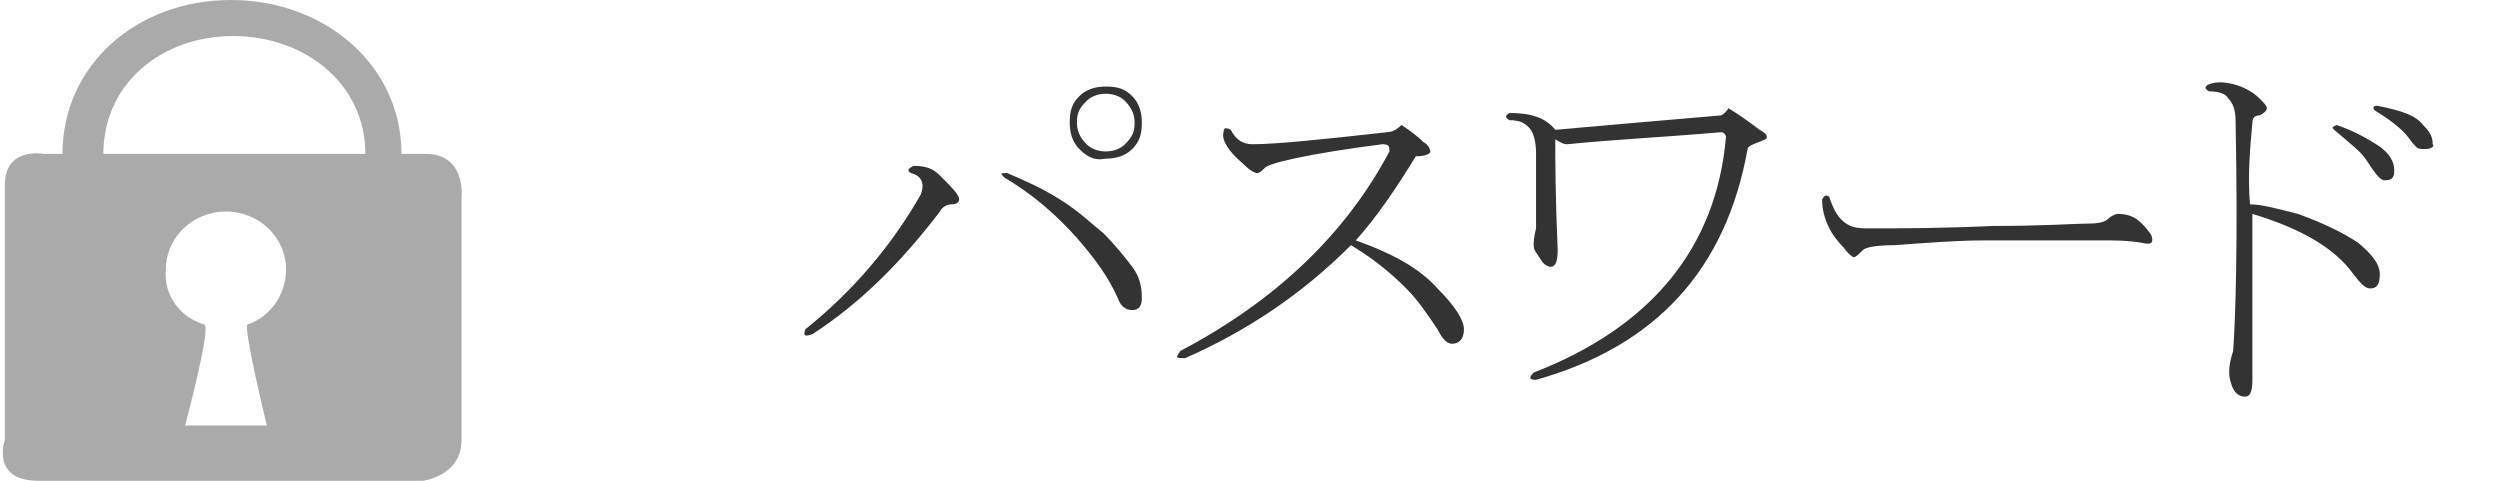
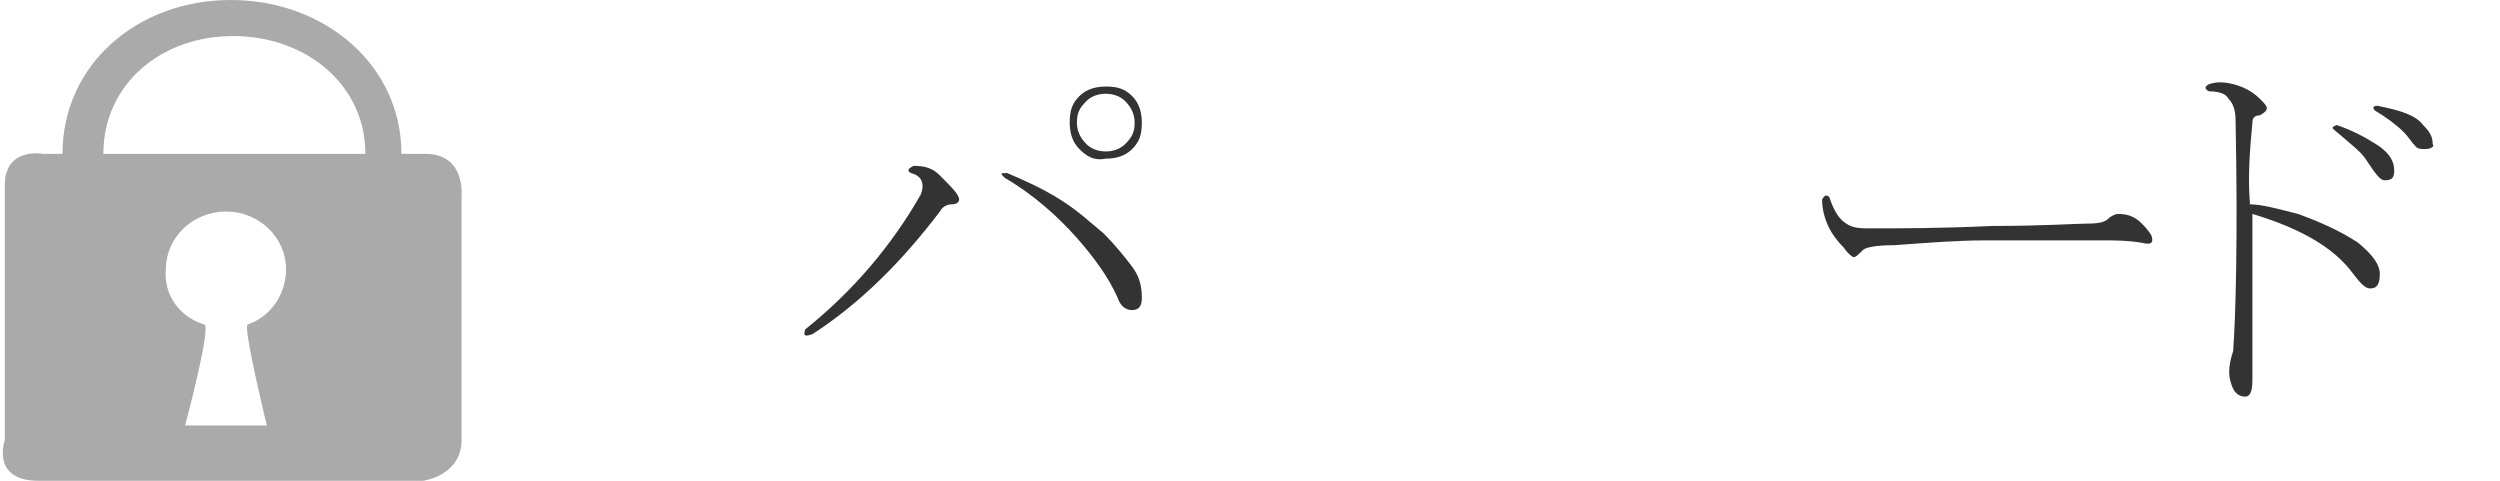
<svg xmlns="http://www.w3.org/2000/svg" version="1.1" id="レイヤー_1" x="0px" y="0px" viewBox="0 0 104 20" style="enable-background:new 0 0 104 20;" xml:space="preserve">
  <style type="text/css">
	.st0{fill:#333333;}
	.st1{fill:#AAAAAA;}
</style>
  <g>
    <path class="st0" d="M33.8,13.9c-0.3,0.1-0.4,0.1-0.3-0.2c2-1.6,3.6-3.5,4.8-5.6c0.2-0.5,0-0.8-0.4-0.9c-0.2-0.1-0.1-0.2,0.1-0.3   c0.5,0,0.8,0.1,1.1,0.4c0.5,0.5,0.8,0.8,0.8,1c0,0.1-0.1,0.2-0.3,0.2c-0.2,0-0.4,0.1-0.5,0.3C37.5,10.9,35.8,12.6,33.8,13.9z    M44.8,9.9C44,9,43,8.1,41.8,7.4c-0.2-0.2-0.2-0.2,0.1-0.2c0.7,0.3,1.4,0.6,2.2,1.1s1.3,1,1.8,1.4c0.5,0.5,0.9,1,1.2,1.4   c0.3,0.4,0.4,0.8,0.4,1.3c0,0.3-0.1,0.5-0.4,0.5c-0.3,0-0.5-0.2-0.6-0.5C46.1,11.5,45.5,10.7,44.8,9.9z M44.9,6.2   c-0.3-0.3-0.4-0.7-0.4-1.1c0-0.5,0.1-0.8,0.4-1.1c0.3-0.3,0.7-0.4,1.1-0.4c0.5,0,0.8,0.1,1.1,0.4c0.3,0.3,0.4,0.7,0.4,1.1   c0,0.5-0.1,0.8-0.4,1.1c-0.3,0.3-0.7,0.4-1.1,0.4C45.5,6.7,45.2,6.5,44.9,6.2z M46.8,6c0.3-0.3,0.4-0.5,0.4-0.9   c0-0.3-0.1-0.6-0.4-0.9C46.6,4,46.3,3.9,46,3.9c-0.3,0-0.6,0.1-0.8,0.3c-0.3,0.3-0.4,0.5-0.4,0.9c0,0.3,0.1,0.6,0.4,0.9   c0.2,0.2,0.5,0.3,0.8,0.3C46.3,6.3,46.6,6.2,46.8,6z" />
-     <path class="st0" d="M58.3,5.2c0.3,0.2,0.6,0.4,0.9,0.7c0.2,0.1,0.3,0.3,0.3,0.4c0,0.1-0.2,0.2-0.6,0.2C58.1,7.8,57.3,9,56.4,10   c1.4,0.5,2.6,1.1,3.4,2c0.7,0.7,1.1,1.3,1.1,1.7c0,0.4-0.2,0.6-0.5,0.6c-0.2,0-0.4-0.2-0.6-0.6c-0.4-0.6-0.8-1.2-1.3-1.7   c-0.6-0.6-1.3-1.2-2.3-1.8c-2.1,2.1-4.4,3.6-6.9,4.7c-0.4,0-0.4,0-0.2-0.3c4-2.1,6.9-4.9,8.7-8.3c0-0.2,0-0.3-0.3-0.3   c-3.1,0.4-4.8,0.8-4.9,1c-0.1,0.1-0.2,0.2-0.3,0.2c-0.1,0-0.3-0.1-0.6-0.4c-0.6-0.5-0.9-1-0.8-1.3c0-0.2,0.1-0.2,0.3-0.1   c0.2,0.4,0.5,0.6,0.9,0.6c1,0,2.9-0.2,5.6-0.5C57.9,5.5,58.1,5.4,58.3,5.2z" />
-     <path class="st0" d="M71.9,4.5c0.5,0.3,0.9,0.6,1.3,0.9c0.2,0.1,0.3,0.2,0.3,0.3c0,0.1-0.1,0.1-0.3,0.2c-0.3,0.1-0.5,0.2-0.5,0.3   c-0.9,5-3.8,8.2-8.8,9.6c-0.3,0-0.3-0.1-0.1-0.3c4.9-1.9,7.6-5.2,8-9.8c0-0.1-0.1-0.2-0.2-0.2c-2.3,0.2-4.4,0.3-6.4,0.5   c-0.2,0-0.3-0.1-0.5-0.2c0,0.8,0,2.3,0.1,4.6c0,0.5-0.1,0.7-0.3,0.7c-0.1,0-0.3-0.1-0.4-0.3c-0.2-0.3-0.3-0.4-0.3-0.6   c0-0.1,0-0.3,0.1-0.7c0-1,0-2,0-3.1c0-0.5-0.1-0.9-0.3-1.1c-0.2-0.2-0.4-0.3-0.8-0.3c-0.2-0.1-0.2-0.2,0-0.3c0.9,0,1.5,0.2,1.9,0.7   c2.3-0.2,4.5-0.4,6.9-0.6C71.6,4.8,71.8,4.7,71.9,4.5z" />
    <path class="st0" d="M82.6,10c-1.2,0-2.4,0.1-3.8,0.2c-0.8,0-1.2,0.1-1.3,0.2c-0.2,0.2-0.3,0.3-0.4,0.3c0,0-0.2-0.1-0.4-0.4   c-0.3-0.3-0.5-0.6-0.6-0.8c-0.2-0.4-0.3-0.8-0.3-1.2c0.1-0.2,0.2-0.2,0.3-0.1c0.2,0.6,0.4,0.9,0.7,1.1s0.6,0.2,1,0.2   c1.3,0,2.9,0,5.1-0.1c2.1,0,3.5-0.1,4-0.1c0.5,0,0.7-0.1,0.8-0.2c0.1-0.1,0.3-0.2,0.4-0.2c0.4,0,0.7,0.1,1,0.4   c0.3,0.3,0.4,0.5,0.4,0.5c0.1,0.3,0,0.4-0.4,0.3C88.5,10,88,10,87.5,10C85.7,10,84,10,82.6,10z" />
    <path class="st0" d="M98.1,10.1c0.6,0.5,0.9,0.9,0.9,1.3c0,0.4-0.1,0.6-0.4,0.6c-0.2,0-0.4-0.2-0.7-0.6c-0.8-1.1-2.2-1.9-4.2-2.5   c0,3.9,0,6.2,0,6.9c0,0.5-0.1,0.7-0.3,0.7c-0.3,0-0.5-0.2-0.6-0.6c-0.1-0.3-0.1-0.7,0.1-1.3c0.1-1.4,0.2-4.6,0.1-9.6   c0-0.4-0.1-0.7-0.3-0.9c-0.1-0.2-0.4-0.3-0.8-0.3c-0.2-0.1-0.2-0.2,0-0.3c0.3-0.1,0.6-0.1,1,0c0.4,0.1,0.8,0.3,1.1,0.6   c0.2,0.2,0.3,0.3,0.3,0.4s-0.1,0.2-0.3,0.3c-0.2,0-0.3,0.1-0.3,0.3c-0.1,1.1-0.2,2.2-0.1,3.4c0.5,0,1.2,0.2,2,0.4   C96.7,9.3,97.5,9.7,98.1,10.1z M99.6,7.1c0,0.3-0.1,0.4-0.4,0.4c-0.2,0-0.4-0.3-0.8-0.9c-0.2-0.3-0.6-0.6-1.3-1.2   c-0.1-0.1-0.1-0.1,0.1-0.2c0.6,0.2,1.2,0.5,1.8,0.9C99.4,6.4,99.6,6.7,99.6,7.1z M100.9,6.2c-0.2,0-0.3,0-0.4-0.1   c-0.2-0.2-0.3-0.4-0.5-0.6c-0.3-0.3-0.7-0.6-1.2-0.9c-0.1-0.1-0.1-0.2,0.1-0.2c1,0.2,1.6,0.4,1.9,0.8c0.3,0.3,0.4,0.5,0.4,0.8   C101.3,6.1,101.1,6.2,100.9,6.2z" />
  </g>
  <g>
    <path class="st1" d="M19.2,8.2v10.1c0,1.5-1.6,1.7-1.6,1.7h-16c-2,0-1.4-1.7-1.4-1.7V7.7c0-1.6,1.6-1.3,1.6-1.3h0.8   C2.6,2.7,5.7,0,9.6,0s7.1,2.7,7.1,6.4l1,0C19.4,6.4,19.2,8.2,19.2,8.2z M8.5,13.5c0.3,0.1-0.8,4.2-0.8,4.2l3.4,0c0,0-1-4.1-0.8-4.2   c0.9-0.3,1.6-1.2,1.6-2.3c0-1.3-1.1-2.4-2.5-2.4c-1.4,0-2.5,1.1-2.5,2.4C6.8,12.3,7.5,13.2,8.5,13.5z M9.7,1.5c-3,0-5.4,2-5.4,4.9   h10.9C15.2,3.5,12.7,1.5,9.7,1.5z" />
  </g>
</svg>